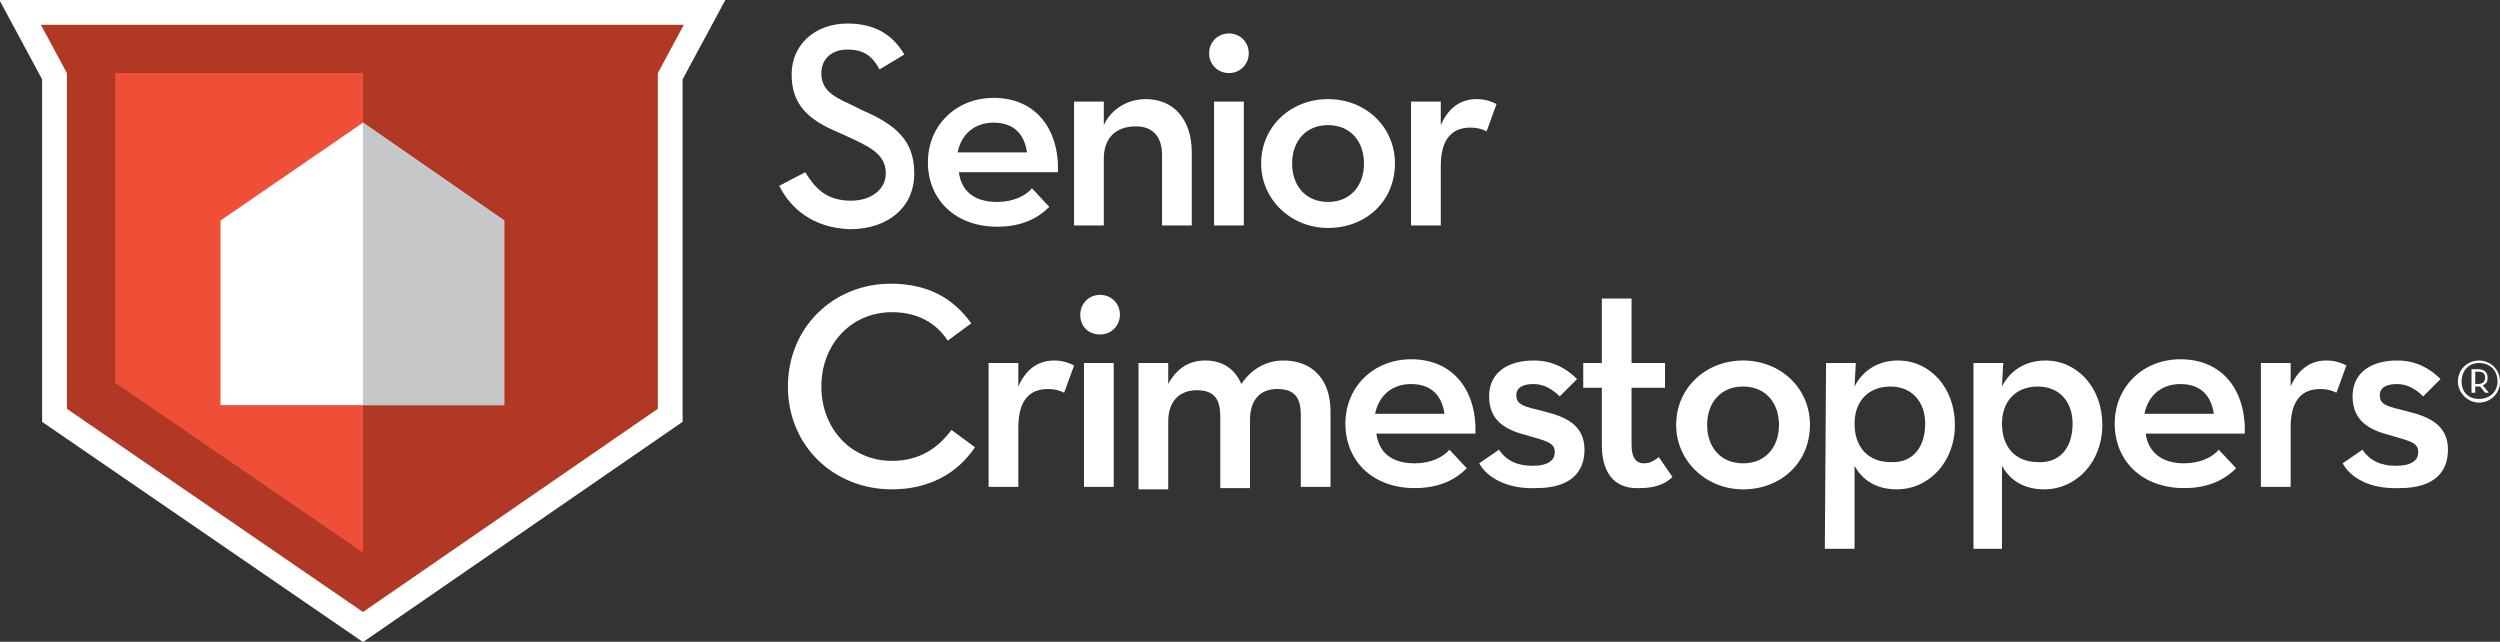
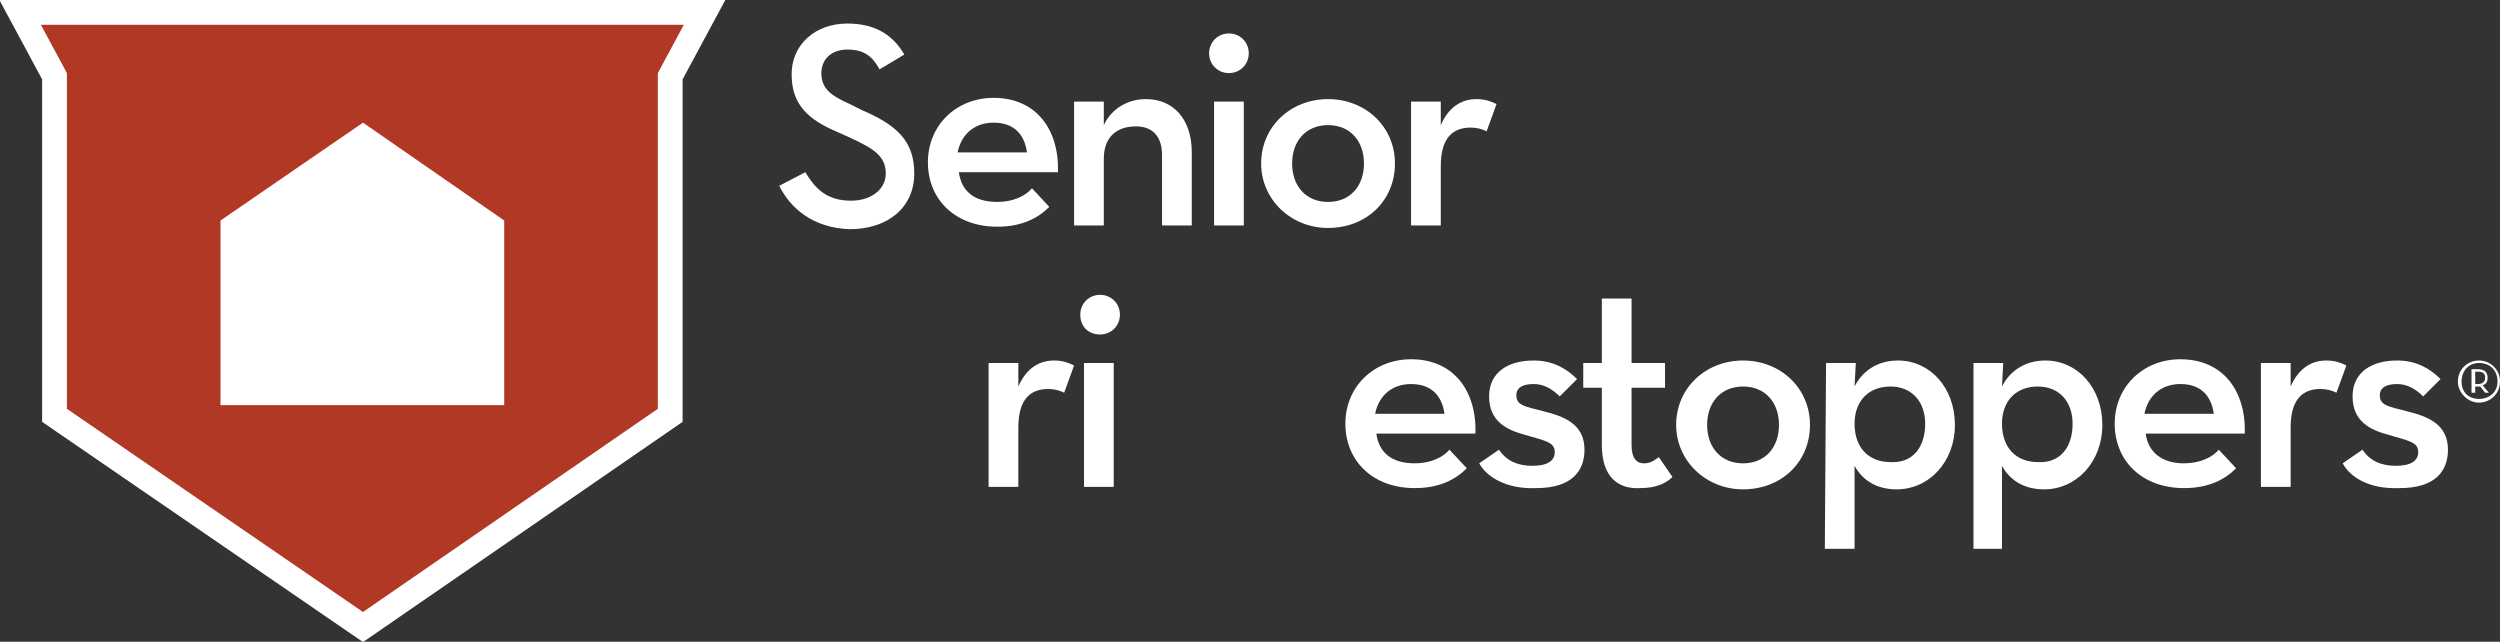
<svg xmlns="http://www.w3.org/2000/svg" version="1.1" id="Layer_1" x="0px" y="0px" viewBox="0 0 201.8 51.8" style="enable-background:new 0 0 201.8 51.8;" xml:space="preserve">
  <rect x="0" y="0" width="201.8" height="51.8" fill="#333333" stroke="none" />
  <style type="text/css">
	.st0{display:none;stroke:#FFFFFF;stroke-miterlimit:10;}
	.st1{fill:#B23826;stroke:#FFFFFF;stroke-width:4;stroke-miterlimit:10;}
	.st2{fill:#B23826;}
	.st3{fill:#EF4E37;}
	.st4{fill:#FFFFFF;}
	.st5{fill:#C5C7C9;}
</style>
  <rect x="2.4" y="0.4" class="st0" width="203.9" height="51" />
  <polygon id="XMLID_1_" class="st1" points="3.3,2 5.4,5.9 5.4,33 29.3,49.4 53.1,33 53.1,5.9 55.2,2 " />
  <polygon id="XMLID_8_" class="st2" points="3.3,2 5.4,5.9 5.4,33 29.3,49.4 53.1,33 53.1,5.9 55.2,2 " />
-   <polygon class="st3" points="29.3,5.9 9.3,5.9 9.3,30.9 29.3,44.6 " />
  <polygon id="XMLID_7_" class="st4" points="40.7,32.7 40.7,17.8 29.3,9.9 17.8,17.8 17.8,32.7 " />
-   <polygon id="XMLID_6_" class="st5" points="29.3,32.7 40.7,32.7 40.7,17.8 29.3,9.9 " />
  <g>
    <path class="st4" d="M62.9,15l2.1-1.1c0.8,1.3,1.7,2.3,3.7,2.3c1.6,0,2.8-0.9,2.8-2.2c0-1.4-1-2-2.7-2.8l-1.1-0.5   c-2.4-1-3.8-2.2-3.8-4.7c0-2.4,1.9-4.1,4.5-4.1c2.1,0,3.6,0.8,4.6,2.5l-2,1.2C70.4,4.5,69.7,4,68.4,4c-1.3,0-2.1,0.8-2.1,1.9   c0,1.2,0.7,1.8,2.3,2.5l1,0.5c2.8,1.2,4.2,2.5,4.2,5.1c0,2.8-2.2,4.5-5.2,4.5C65.6,18.4,63.8,16.8,62.9,15z" />
    <path class="st4" d="M80.5,16.3c1.3,0,2.3-0.5,2.8-1.1l1.4,1.5c-0.9,0.9-2.2,1.6-4.2,1.6c-3.4,0-5.6-2.2-5.6-5.2s2.3-5.2,5.3-5.2   c3.4,0,5.3,2.5,5.2,6h-8C77.6,15.4,78.6,16.3,80.5,16.3z M82.9,12.3c-0.2-1.4-1-2.4-2.7-2.4c-1.5,0-2.6,0.9-2.9,2.4H82.9z" />
    <path class="st4" d="M86.7,8.2h2.4v1.9C89.7,8.8,91,8,92.5,8c2.2,0,3.7,1.6,3.7,4.3v5.9h-2.4v-5.7c0-1.4-0.7-2.3-2.1-2.3   c-1.6,0-2.6,0.9-2.6,2.6v5.4h-2.4V8.2z" />
    <path class="st4" d="M97.6,4.3c0-0.9,0.7-1.6,1.6-1.6s1.6,0.7,1.6,1.6s-0.7,1.6-1.6,1.6S97.6,5.2,97.6,4.3z M98,8.2h2.4v10H98V8.2z   " />
    <path class="st4" d="M101.8,13.2c0-3,2.4-5.2,5.4-5.2s5.4,2.2,5.4,5.2s-2.3,5.2-5.4,5.2C104.2,18.4,101.8,16.1,101.8,13.2z    M110.1,13.2c0-1.8-1.1-3.1-2.9-3.1s-2.9,1.3-2.9,3.1s1.1,3.1,2.9,3.1S110.1,15,110.1,13.2z" />
    <path class="st4" d="M113.9,8.2h2.4v1.9c0.7-1.6,1.8-2.1,2.9-2.1c0.7,0,1.2,0.2,1.6,0.4l-0.8,2.2c-0.4-0.2-0.8-0.3-1.3-0.3   c-1.4,0-2.4,0.8-2.4,3.1v4.8h-2.4C113.9,18.2,113.9,8.2,113.9,8.2z" />
-     <path class="st4" d="M63.6,31.2c0-4.8,3.7-8.3,8.3-8.3c2.9,0,5,1.1,6.5,3.2l-1.9,1.4c-0.9-1.4-2.4-2.3-4.5-2.3   c-3.3,0-5.7,2.6-5.7,6s2.4,6,5.7,6c2.2,0,3.7-1,4.8-2.5l1.9,1.4c-1.4,2.1-3.7,3.4-6.7,3.4C67.3,39.5,63.6,36,63.6,31.2z" />
    <path class="st4" d="M79.8,29.3h2.4v1.9c0.7-1.6,1.8-2.1,2.9-2.1c0.7,0,1.2,0.2,1.6,0.4l-0.8,2.2c-0.4-0.2-0.8-0.3-1.3-0.3   c-1.4,0-2.4,0.8-2.4,3.1v4.8h-2.4C79.8,39.3,79.8,29.3,79.8,29.3z" />
    <path class="st4" d="M87.2,25.4c0-0.9,0.7-1.6,1.6-1.6s1.6,0.7,1.6,1.6S89.7,27,88.8,27S87.2,26.4,87.2,25.4z M87.5,29.3h2.4v10   h-2.4V29.3z" />
-     <path class="st4" d="M91.9,29.3h2.4V31c0.7-1.3,1.7-1.9,3-1.9c1.4,0,2.4,0.7,2.9,1.9c0.8-1.2,2-1.9,3.4-1.9c2.4,0,3.8,1.6,3.8,4.1   v6.1H105v-5.8c0-1.4-0.5-2.1-1.9-2.1s-2.2,0.9-2.2,2.5v5.5h-2.4v-5.8c0-1.4-0.5-2.1-1.9-2.1s-2.3,0.9-2.3,2.5v5.5h-2.4V29.3z" />
    <path class="st4" d="M114.2,37.4c1.3,0,2.3-0.5,2.8-1.1l1.4,1.5c-0.9,0.9-2.2,1.6-4.2,1.6c-3.4,0-5.6-2.2-5.6-5.2s2.3-5.2,5.3-5.2   c3.4,0,5.3,2.5,5.2,6h-8C111.3,36.5,112.3,37.4,114.2,37.4z M116.6,33.4c-0.2-1.4-1-2.4-2.7-2.4c-1.5,0-2.6,0.9-2.9,2.4H116.6z" />
    <path class="st4" d="M119.4,37.4l1.6-1.1c0.6,0.9,1.5,1.3,2.7,1.3s1.8-0.4,1.8-1.1c0-0.8-0.7-0.9-2.4-1.4c-1.5-0.4-2.9-1.1-2.9-3.1   s1.6-2.9,3.6-2.9c1.6,0,2.7,0.7,3.5,1.5l-1.4,1.4c-0.5-0.5-1.2-1-2.1-1s-1.4,0.3-1.4,0.9c0,0.8,0.6,0.9,2.2,1.3   c1.6,0.4,3.3,1,3.3,3.1c0,1.7-1,3.1-3.9,3.1C121.6,39.5,120,38.5,119.4,37.4z" />
    <path class="st4" d="M129.3,35.9v-4.6h-1.5v-2h1.5v-5.2h2.4v5.2h2.7v2h-2.7v4.6c0,1.1,0.4,1.5,1,1.5s0.9-0.3,1.2-0.5l1.1,1.6   c-0.5,0.5-1.3,0.9-2.6,0.9C130.6,39.5,129.3,38.5,129.3,35.9z" />
    <path class="st4" d="M135.3,34.3c0-3,2.4-5.2,5.4-5.2s5.4,2.2,5.4,5.2s-2.3,5.2-5.4,5.2C137.7,39.5,135.3,37.2,135.3,34.3z    M143.6,34.3c0-1.8-1.1-3.1-2.9-3.1c-1.8,0-2.9,1.3-2.9,3.1s1.1,3.1,2.9,3.1S143.6,36.1,143.6,34.3z" />
    <path class="st4" d="M147.4,29.3h2.4l-0.1,1.9c0.6-1.2,1.8-2.1,3.5-2.1c2.6,0,4.6,2.2,4.6,5.2s-2.1,5.2-4.7,5.2   c-1.7,0-2.8-0.8-3.4-1.9v6.7h-2.4L147.4,29.3L147.4,29.3z M155.4,34.2c0-1.8-1.1-3-2.8-3c-1.8,0-2.9,1.2-2.9,3   c0,1.9,1.1,3.1,2.9,3.1C154.4,37.4,155.4,36.1,155.4,34.2z" />
    <path class="st4" d="M159.3,29.3h2.4l-0.1,1.9c0.6-1.2,1.8-2.1,3.5-2.1c2.6,0,4.6,2.2,4.6,5.2s-2.1,5.2-4.7,5.2   c-1.7,0-2.8-0.8-3.4-1.9v6.7h-2.3V29.3z M167.3,34.2c0-1.8-1.1-3-2.8-3c-1.8,0-2.9,1.2-2.9,3c0,1.9,1.1,3.1,2.9,3.1   C166.3,37.4,167.3,36.1,167.3,34.2z" />
    <path class="st4" d="M176.3,37.4c1.3,0,2.3-0.5,2.8-1.1l1.4,1.5c-0.9,0.9-2.2,1.6-4.2,1.6c-3.4,0-5.6-2.2-5.6-5.2S173,29,176,29   c3.4,0,5.3,2.5,5.2,6h-8C173.4,36.5,174.5,37.4,176.3,37.4z M178.7,33.4c-0.2-1.4-1-2.4-2.7-2.4c-1.5,0-2.6,0.9-2.9,2.4H178.7z" />
    <path class="st4" d="M182.5,29.3h2.4v1.9c0.7-1.6,1.8-2.1,2.9-2.1c0.7,0,1.2,0.2,1.6,0.4l-0.8,2.2c-0.4-0.2-0.8-0.3-1.3-0.3   c-1.4,0-2.4,0.8-2.4,3.1v4.8h-2.4V29.3z" />
    <path class="st4" d="M189.1,37.4l1.6-1.1c0.6,0.9,1.5,1.3,2.7,1.3s1.8-0.4,1.8-1.1c0-0.8-0.7-0.9-2.4-1.4c-1.5-0.4-2.9-1.1-2.9-3.1   s1.6-2.9,3.6-2.9c1.6,0,2.7,0.7,3.5,1.5l-1.4,1.4c-0.5-0.5-1.2-1-2.1-1s-1.4,0.3-1.4,0.9c0,0.8,0.6,0.9,2.2,1.3   c1.6,0.4,3.3,1,3.3,3.1c0,1.7-1,3.1-3.9,3.1C191.2,39.5,189.7,38.5,189.1,37.4z" />
  </g>
  <path class="st4" d="M198.4,30.8c0-1,0.8-1.7,1.7-1.7s1.7,0.7,1.7,1.7s-0.8,1.7-1.7,1.7C199.2,32.5,198.4,31.7,198.4,30.8z   M201.6,30.8c0-0.9-0.6-1.5-1.5-1.5c-0.8,0-1.4,0.6-1.4,1.5s0.6,1.4,1.4,1.4C201,32.2,201.6,31.6,201.6,30.8z M200.9,31.7h-0.3  l-0.4-0.5c-0.1,0-0.1,0-0.2,0h-0.2v0.5h-0.3v-1.9h0.5c0.6,0,0.8,0.3,0.8,0.7c0,0.3-0.1,0.5-0.4,0.6L200.9,31.7z M200,31  c0.4,0,0.6-0.2,0.6-0.5S200.5,30,200,30h-0.2v1H200z" />
</svg>